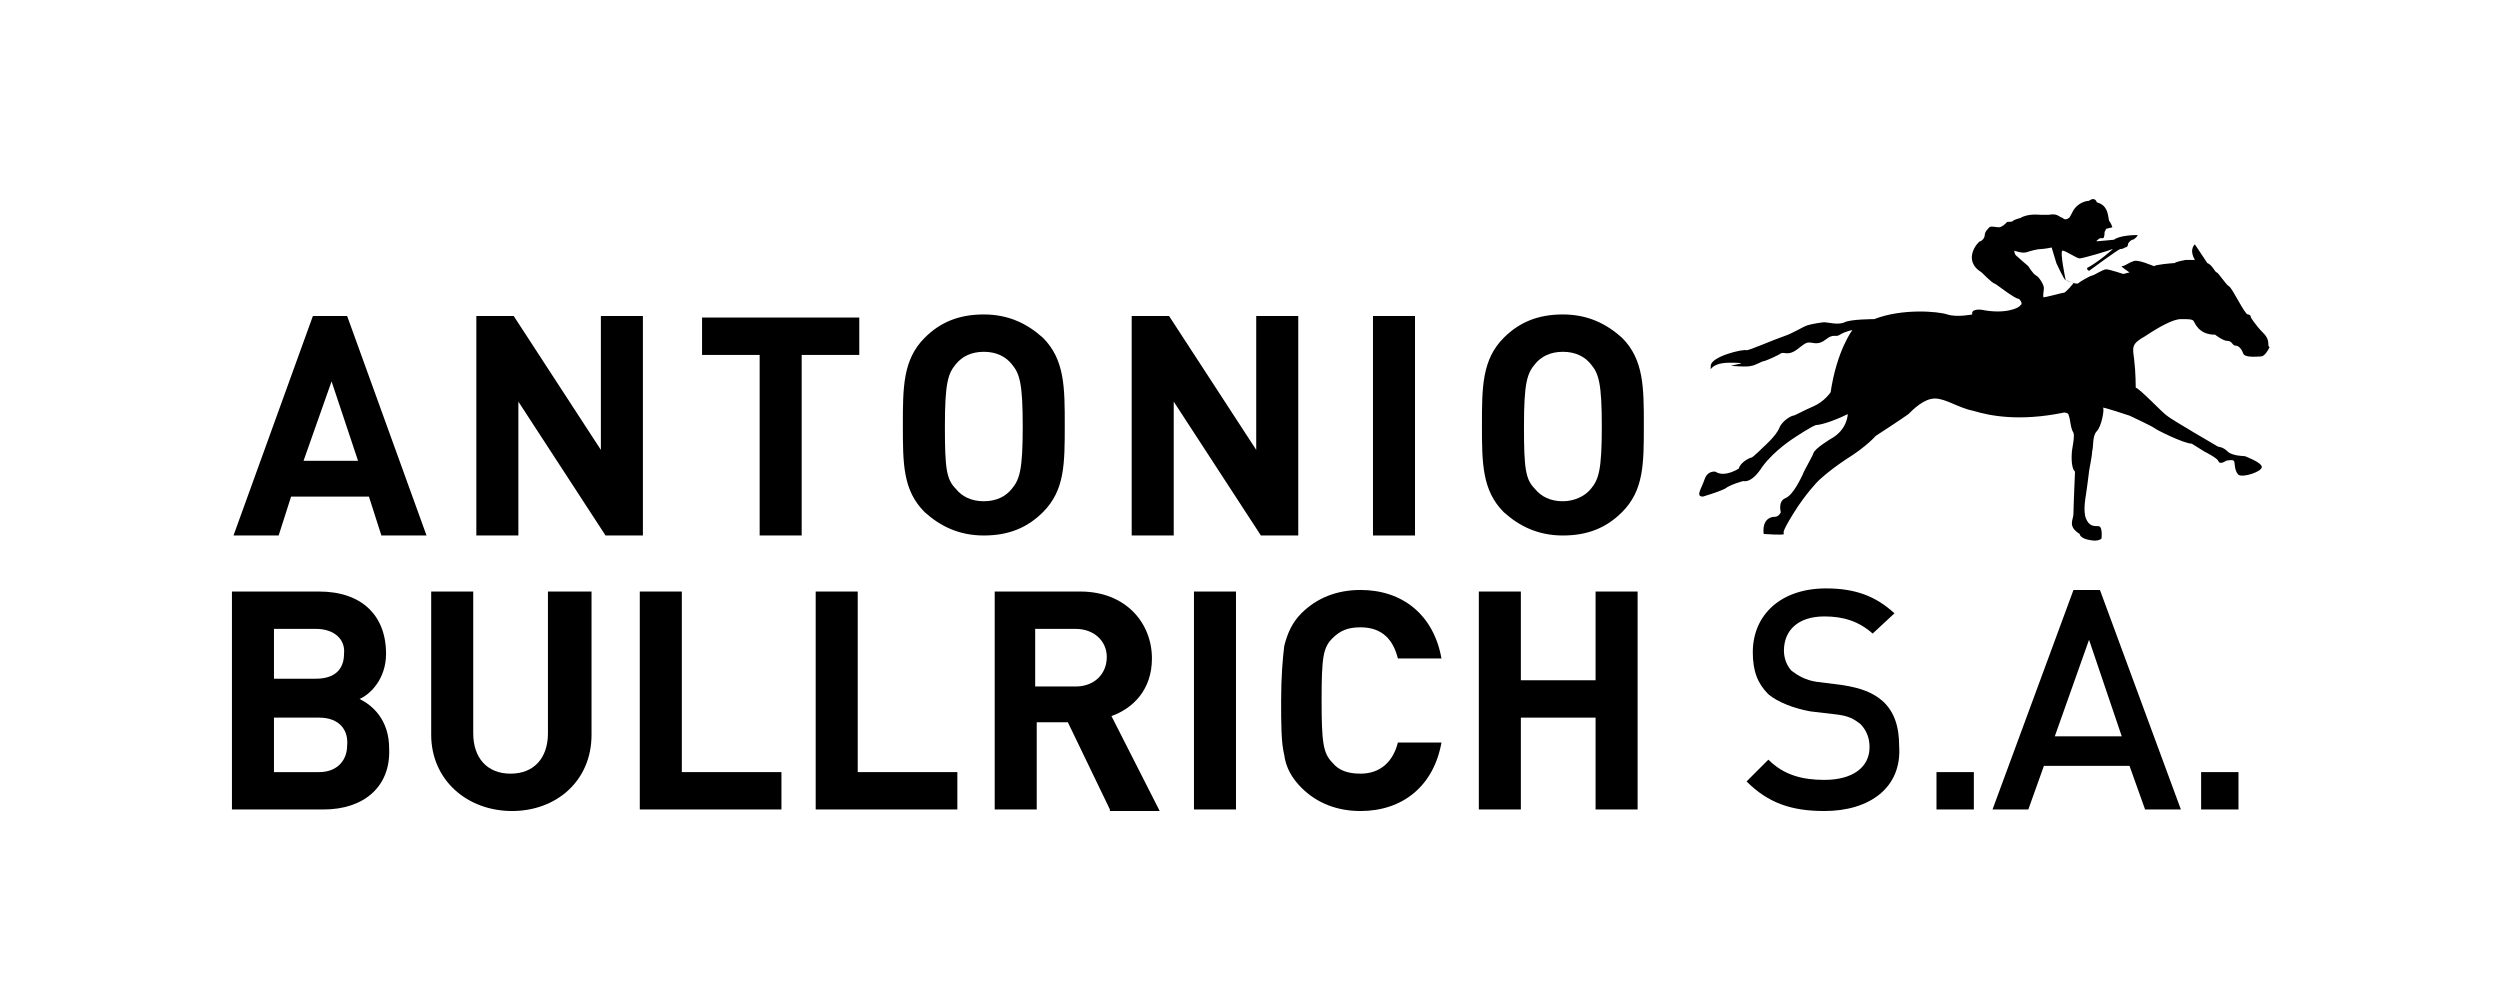
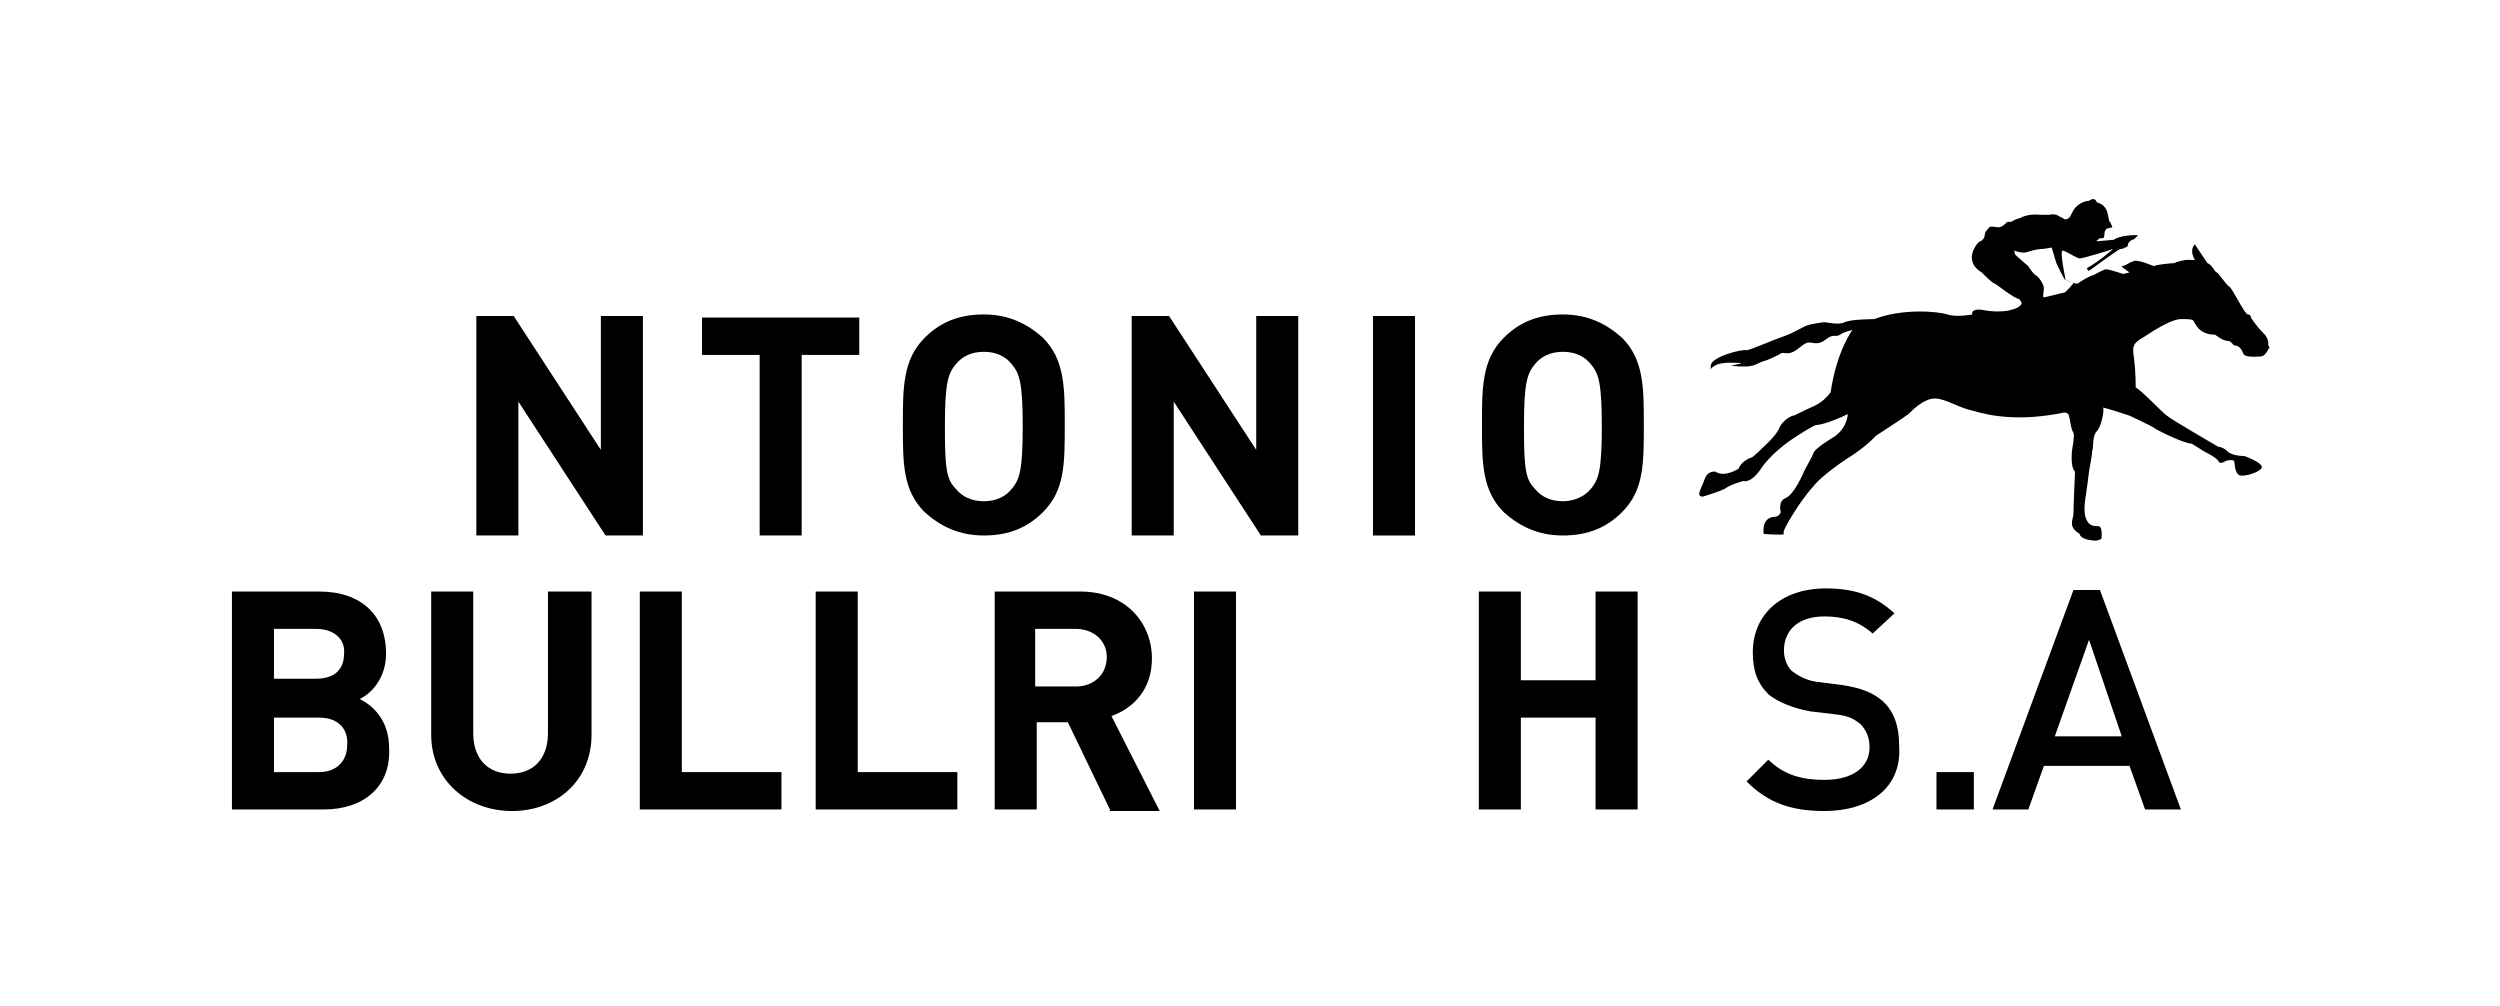
<svg xmlns="http://www.w3.org/2000/svg" version="1.1" id="Capa_1" x="0px" y="0px" viewBox="0 0 160.6 64.6" style="enable-background:new 0 0 160.6 64.6;" xml:space="preserve">
  <style type="text/css">
	.st0{fill:#000;}
</style>
  <g>
    <g>
      <g>
        <g>
          <g>
            <path class="st0" d="M145.4,21.4c-0.5-0.5-0.8-1-0.8-1s0-0.2-0.2-0.2c-0.2,0-1-1.7-1.2-1.8c-0.2-0.1-0.7-0.9-0.8-0.9       c-0.1,0-0.3-0.5-0.6-0.6l-0.8-1.2c0,0-0.4,0.3,0,1l-0.6,0c0,0-0.6,0.1-0.7,0.2c-0.1,0-1.3,0.1-1.3,0.2c-0.1,0-1.1-0.5-1.4-0.3       c-0.3,0.1-0.5,0.3-0.7,0.3c-0.1,0,0.5,0.4,0.5,0.4l-0.4,0.1c0,0-0.9-0.3-1.1-0.3c-0.2,0-0.8,0.4-0.9,0.4       c-0.1,0-0.8,0.4-0.9,0.5c-0.1,0.1-0.8-0.2-0.8-0.2s-0.4-1.9-0.2-1.9c0.2,0,0.9,0.5,1.1,0.5c0.2,0,1.9-0.5,2.1-0.6       c0.2-0.1-1,0.9-1.6,1.2c-0.1,0.1,0.1,0.2,0.1,0.2s1.9-1.4,2-1.4c0.2,0,0.3-0.1,0.3-0.1s0.2,0,0.2-0.2c0-0.1,0.2-0.3,0.3-0.3       c0.1,0,0.4-0.3,0.3-0.3c-0.1,0-1.1,0-1.5,0.3c0,0-1,0.1-1.1,0.1c-0.1,0,0.2-0.2,0.2-0.2s0.2,0,0.2,0c0.1,0,0.1-0.4,0.1-0.4       l0.1-0.2l0.4-0.1c0,0-0.1-0.3-0.2-0.4c-0.1-0.2,0-1-0.8-1.2c0,0-0.1-0.4-0.5-0.1c0,0-0.6,0-1,0.6c-0.3,0.6-0.3,0.5-0.3,0.5       s-0.2,0.2-0.4,0c-0.3-0.1-0.3-0.3-0.9-0.2c0,0-0.4,0-0.5,0c-0.1,0-0.8-0.1-1.3,0.2c0,0-0.4,0.1-0.5,0.2c-0.1,0.1-0.4,0-0.4,0.1       c-0.1,0.1-0.3,0.3-0.5,0.3c-0.2,0-0.5-0.1-0.6,0c-0.1,0.1-0.3,0.3-0.3,0.5c0,0.2-0.2,0.4-0.3,0.4c-0.1,0-1.2,1.2,0.1,2       c0,0,0.7,0.7,0.8,0.7c0.1,0,1.3,1,1.6,1c0,0,0.3,0.3,0.1,0.4c-0.1,0.2-1,0.6-2.5,0.3c0,0-0.7-0.1-0.6,0.3c0,0-1,0.2-1.6,0       c-0.6-0.2-2.9-0.4-4.7,0.3c0,0-1.5,0-1.9,0.2c-0.4,0.2-1.1,0-1.3,0c-0.1,0-0.8,0.1-1.1,0.2c-0.3,0.1-0.9,0.5-1.5,0.7       c-0.6,0.2-2.2,0.9-2.4,0.9c-0.2-0.1-2.3,0.4-2.3,1c0,0.6-0.2-0.2,1.2-0.2c1.3,0,0.5,0.1,0.5,0.1l-0.4,0.1c0,0,1.1,0.1,1.3,0       c0.2,0,0.7-0.3,0.8-0.3c0.1,0,1-0.4,1.1-0.5c0.2-0.1,0.4,0.1,0.8-0.1c0.4-0.2,0.7-0.6,1-0.6c0.3,0,0.6,0.2,1.1-0.2       c0.5-0.4,0.6-0.1,0.9-0.3c0.3-0.2,0.8-0.3,0.8-0.3c0,0-1,1.3-1.4,4c0,0-0.4,0.6-1.1,0.9c-0.7,0.3-1.2,0.6-1.3,0.6       c-0.1,0-0.7,0.3-0.9,0.8c-0.2,0.5-1,1.2-1,1.2s-0.7,0.7-0.8,0.7c-0.1,0-0.7,0.3-0.8,0.7c0,0-0.9,0.6-1.5,0.2       c0,0-0.5-0.1-0.7,0.5c-0.2,0.6-0.6,1.1-0.1,1.1c0,0,1-0.3,1.4-0.5c0.4-0.3,1.2-0.5,1.2-0.5s0.5,0.2,1.2-0.9       c0.8-1.1,2.1-1.9,2.1-1.9s1.2-0.8,1.4-0.8c0.2,0,1-0.2,2-0.7c0,0,0,1-1.1,1.6c0,0-1,0.6-1.1,0.9c-0.1,0.3-0.6,1.1-0.7,1.4       c-0.1,0.2-0.6,1.3-1.1,1.5c-0.5,0.2-0.3,0.9-0.3,0.9s-0.1,0.3-0.4,0.3c-0.3,0-0.8,0.2-0.7,1.1c0,0,1.3,0.1,1.3,0       c0-0.1-0.2,0,0.6-1.3c0.8-1.3,1.6-2.1,1.6-2.1s0.6-0.6,1.8-1.4c1.3-0.8,1.9-1.5,1.9-1.5s1.7-1.1,2.1-1.4c0.3-0.3,1-1,1.7-1       c0.7,0,1.5,0.6,2.5,0.8c1,0.3,2.9,0.7,5.8,0.1c0,0,0.3,0,0.3,0.2c0.1,0.2,0.1,0.8,0.3,1.1c0.1,0.2-0.1,1.1-0.1,1.2       c0,0.1-0.1,1,0.2,1.3c0,0-0.1,2.3-0.1,2.7c0,0.4-0.4,0.8,0.4,1.3c0,0,0,0.3,0.7,0.4c0.5,0.1,0.7-0.1,0.7-0.1s0.1-0.8-0.2-0.8       c-0.3,0-0.6,0-0.8-0.5c-0.2-0.5,0-1.5,0-1.5s0.2-1.4,0.2-1.5c0-0.1,0.2-1,0.2-1.3c0.1-0.3,0-1,0.3-1.3c0.3-0.3,0.5-1.4,0.4-1.5       c-0.1-0.1,1.7,0.5,1.7,0.5s1.5,0.7,1.6,0.8c0.1,0.1,1.9,1,2.4,1l0.8,0.5c0,0,0.8,0.4,0.9,0.6c0.1,0.3,0.5,0,0.5,0       s0.4-0.1,0.5,0c0.1,0.1,0,0.6,0.3,0.9c0.3,0.2,1.5-0.2,1.5-0.5c0-0.3-1.1-0.7-1.1-0.7s-0.8,0-1.1-0.3c-0.3-0.3-0.6-0.3-0.6-0.3       s-3.1-1.8-3.3-2c-0.3-0.2-1.7-1.7-2-1.8c0,0,0-1-0.1-1.8c-0.1-0.8-0.2-1,0.7-1.5c0.9-0.6,1.8-1.1,2.3-1.1c0.5,0,0.7,0,0.8,0.1       c0.1,0.1,0.3,0.9,1.4,0.9c0,0,0.5,0.4,0.8,0.4c0.3,0,0.3,0.3,0.5,0.3c0.2,0,0.4,0.2,0.5,0.5c0.1,0.3,0.9,0.2,1.1,0.2       c0.1,0,0.3,0,0.6-0.6C145.6,22.2,145.9,21.9,145.4,21.4z M132.6,18.8c-0.1,0-1.2,0.3-1.3,0.3c-0.1,0,0-0.4,0-0.6       c0-0.2-0.3-0.7-0.5-0.8c-0.2-0.1-0.5-0.6-0.5-0.6s-0.7-0.6-0.8-0.7c-0.1-0.1-0.1-0.3-0.1-0.3s0.5,0.2,0.8,0.1       c0.3-0.1,0.7-0.2,0.9-0.2c0.2,0,0.7-0.1,0.7-0.1l0.3,1c0,0,0.5,1.1,0.6,1.1c0.1,0,0.5,0.2,0.5,0.2S132.7,18.8,132.6,18.8z" />
          </g>
        </g>
      </g>
      <g>
        <g>
          <g>
-             <path class="st0" d="M24.5,34.4l-0.8-2.5h-5l-0.8,2.5H15l5.1-14.1h2.2l5.1,14.1H24.5z M21.3,24.5l-1.8,5.1H23L21.3,24.5z" />
-           </g>
+             </g>
          <g>
            <path class="st0" d="M38.9,34.4l-5.6-8.6v8.6h-2.7V20.3h2.4l5.6,8.6v-8.6h2.7v14.1H38.9z" />
          </g>
          <g>
            <path class="st0" d="M51.5,22.8v11.6h-2.7V22.8h-3.7v-2.4h10.1v2.4H51.5z" />
          </g>
          <g>
            <path class="st0" d="M67,32.9c-1,1-2.2,1.5-3.8,1.5c-1.6,0-2.8-0.6-3.8-1.5C58,31.5,58,29.8,58,27.3c0-2.4,0-4.2,1.4-5.6       c1-1,2.2-1.5,3.8-1.5c1.6,0,2.8,0.6,3.8,1.5c1.4,1.4,1.4,3.2,1.4,5.6C68.4,29.8,68.4,31.5,67,32.9z M65,23.4       c-0.4-0.5-1-0.8-1.8-0.8c-0.8,0-1.4,0.3-1.8,0.8c-0.5,0.6-0.7,1.2-0.7,4c0,2.7,0.1,3.4,0.7,4c0.4,0.5,1,0.8,1.8,0.8       c0.8,0,1.4-0.3,1.8-0.8c0.5-0.6,0.7-1.2,0.7-4C65.7,24.6,65.5,24,65,23.4z" />
          </g>
          <g>
            <path class="st0" d="M81,34.4l-5.6-8.6v8.6h-2.7V20.3h2.4l5.6,8.6v-8.6h2.7v14.1H81z" />
          </g>
          <g>
            <path class="st0" d="M88.2,34.4V20.3h2.7v14.1H88.2z" />
          </g>
          <g>
            <path class="st0" d="M104.2,32.9c-1,1-2.2,1.5-3.8,1.5c-1.6,0-2.8-0.6-3.8-1.5c-1.4-1.4-1.4-3.2-1.4-5.6c0-2.4,0-4.2,1.4-5.6       c1-1,2.2-1.5,3.8-1.5c1.6,0,2.8,0.6,3.8,1.5c1.4,1.4,1.4,3.2,1.4,5.6C105.6,29.8,105.6,31.5,104.2,32.9z M102.2,23.4       c-0.4-0.5-1-0.8-1.8-0.8c-0.8,0-1.4,0.3-1.8,0.8c-0.5,0.6-0.7,1.2-0.7,4c0,2.7,0.1,3.4,0.7,4c0.4,0.5,1,0.8,1.8,0.8       c0.7,0,1.4-0.3,1.8-0.8c0.5-0.6,0.7-1.2,0.7-4C102.9,24.6,102.7,24,102.2,23.4z" />
          </g>
        </g>
      </g>
      <g>
        <g>
          <path class="st0" d="M20.8,52h-5.9V38h5.6c2.7,0,4.3,1.5,4.3,4c0,1.6-1,2.6-1.7,2.9c0.8,0.4,1.9,1.3,1.9,3.2      C25.1,50.6,23.3,52,20.8,52z M20.3,40.4h-2.7v3.2h2.7c1.2,0,1.8-0.6,1.8-1.6C22.2,41.1,21.5,40.4,20.3,40.4z M20.5,46.1h-2.9      v3.5h2.9c1.2,0,1.8-0.8,1.8-1.7C22.4,46.9,21.8,46.1,20.5,46.1z" />
        </g>
        <g>
          <path class="st0" d="M32.9,52.1c-2.9,0-5.2-2-5.2-4.9V38h2.7v9.1c0,1.6,0.9,2.6,2.4,2.6c1.5,0,2.4-1,2.4-2.6V38H38v9.2      C38,50.2,35.7,52.1,32.9,52.1z" />
        </g>
        <g>
          <path class="st0" d="M41.1,52V38h2.7v11.6h6.4V52H41.1z" />
        </g>
        <g>
          <path class="st0" d="M52.4,52V38h2.7v11.6h6.4V52H52.4z" />
        </g>
        <g>
          <path class="st0" d="M71.3,52l-2.7-5.6h-2V52h-2.7V38h5.5c2.9,0,4.6,2,4.6,4.3c0,2-1.2,3.2-2.6,3.7l3.1,6.1H71.3z M69.1,40.4      h-2.6v3.7h2.6c1.2,0,2-0.8,2-1.9C71.1,41.2,70.3,40.4,69.1,40.4z" />
        </g>
        <g>
          <path class="st0" d="M76.7,52V38h2.7V52H76.7z" />
        </g>
        <g>
-           <path class="st0" d="M87.4,52.1c-1.5,0-2.8-0.5-3.8-1.5c-0.6-0.6-1-1.3-1.1-2.1c-0.2-0.8-0.2-2-0.2-3.5c0-1.5,0.1-2.7,0.2-3.5      c0.2-0.8,0.5-1.5,1.1-2.1c1-1,2.3-1.5,3.8-1.5c2.7,0,4.7,1.6,5.2,4.4h-2.8c-0.3-1.2-1-2-2.4-2c-0.8,0-1.3,0.2-1.8,0.7      c-0.6,0.6-0.7,1.2-0.7,4c0,2.7,0.1,3.4,0.7,4c0.4,0.5,1,0.7,1.8,0.7c1.3,0,2.1-0.8,2.4-2h2.8C92.1,50.5,90.1,52.1,87.4,52.1z" />
-         </g>
+           </g>
        <g>
          <path class="st0" d="M102.5,52v-5.9h-4.8V52H95V38h2.7v5.7h4.8V38h2.7V52H102.5z" />
        </g>
        <g>
          <path class="st0" d="M117.2,52.1c-2.1,0-3.6-0.5-5-1.9l1.4-1.4c1,1,2.2,1.3,3.6,1.3c1.8,0,2.9-0.8,2.9-2.1      c0-0.6-0.2-1.1-0.6-1.5c-0.4-0.3-0.7-0.5-1.5-0.6l-1.7-0.2c-1.1-0.2-2.1-0.6-2.7-1.1c-0.7-0.7-1-1.5-1-2.7      c0-2.4,1.8-4.1,4.7-4.1c1.9,0,3.2,0.5,4.4,1.6l-1.4,1.3c-0.9-0.8-1.9-1.1-3.1-1.1c-1.7,0-2.6,0.9-2.6,2.2c0,0.5,0.2,1,0.5,1.3      c0.4,0.3,0.9,0.6,1.6,0.7l1.6,0.2c1.3,0.2,2,0.5,2.6,1c0.8,0.7,1.1,1.7,1.1,2.9C122.2,50.6,120.1,52.1,117.2,52.1z" />
        </g>
        <g>
          <path class="st0" d="M124.4,52v-2.4h2.4V52H124.4z" />
        </g>
        <g>
          <path class="st0" d="M137.8,52l-1-2.8h-5.5l-1,2.8h-2.3l5.2-14.1h1.7l5.2,14.1H137.8z M134.2,41.1l-2.2,6.2h4.3L134.2,41.1z" />
        </g>
        <g>
-           <path class="st0" d="M141.4,52v-2.4h2.4V52H141.4z" />
-         </g>
+           </g>
      </g>
    </g>
  </g>
</svg>